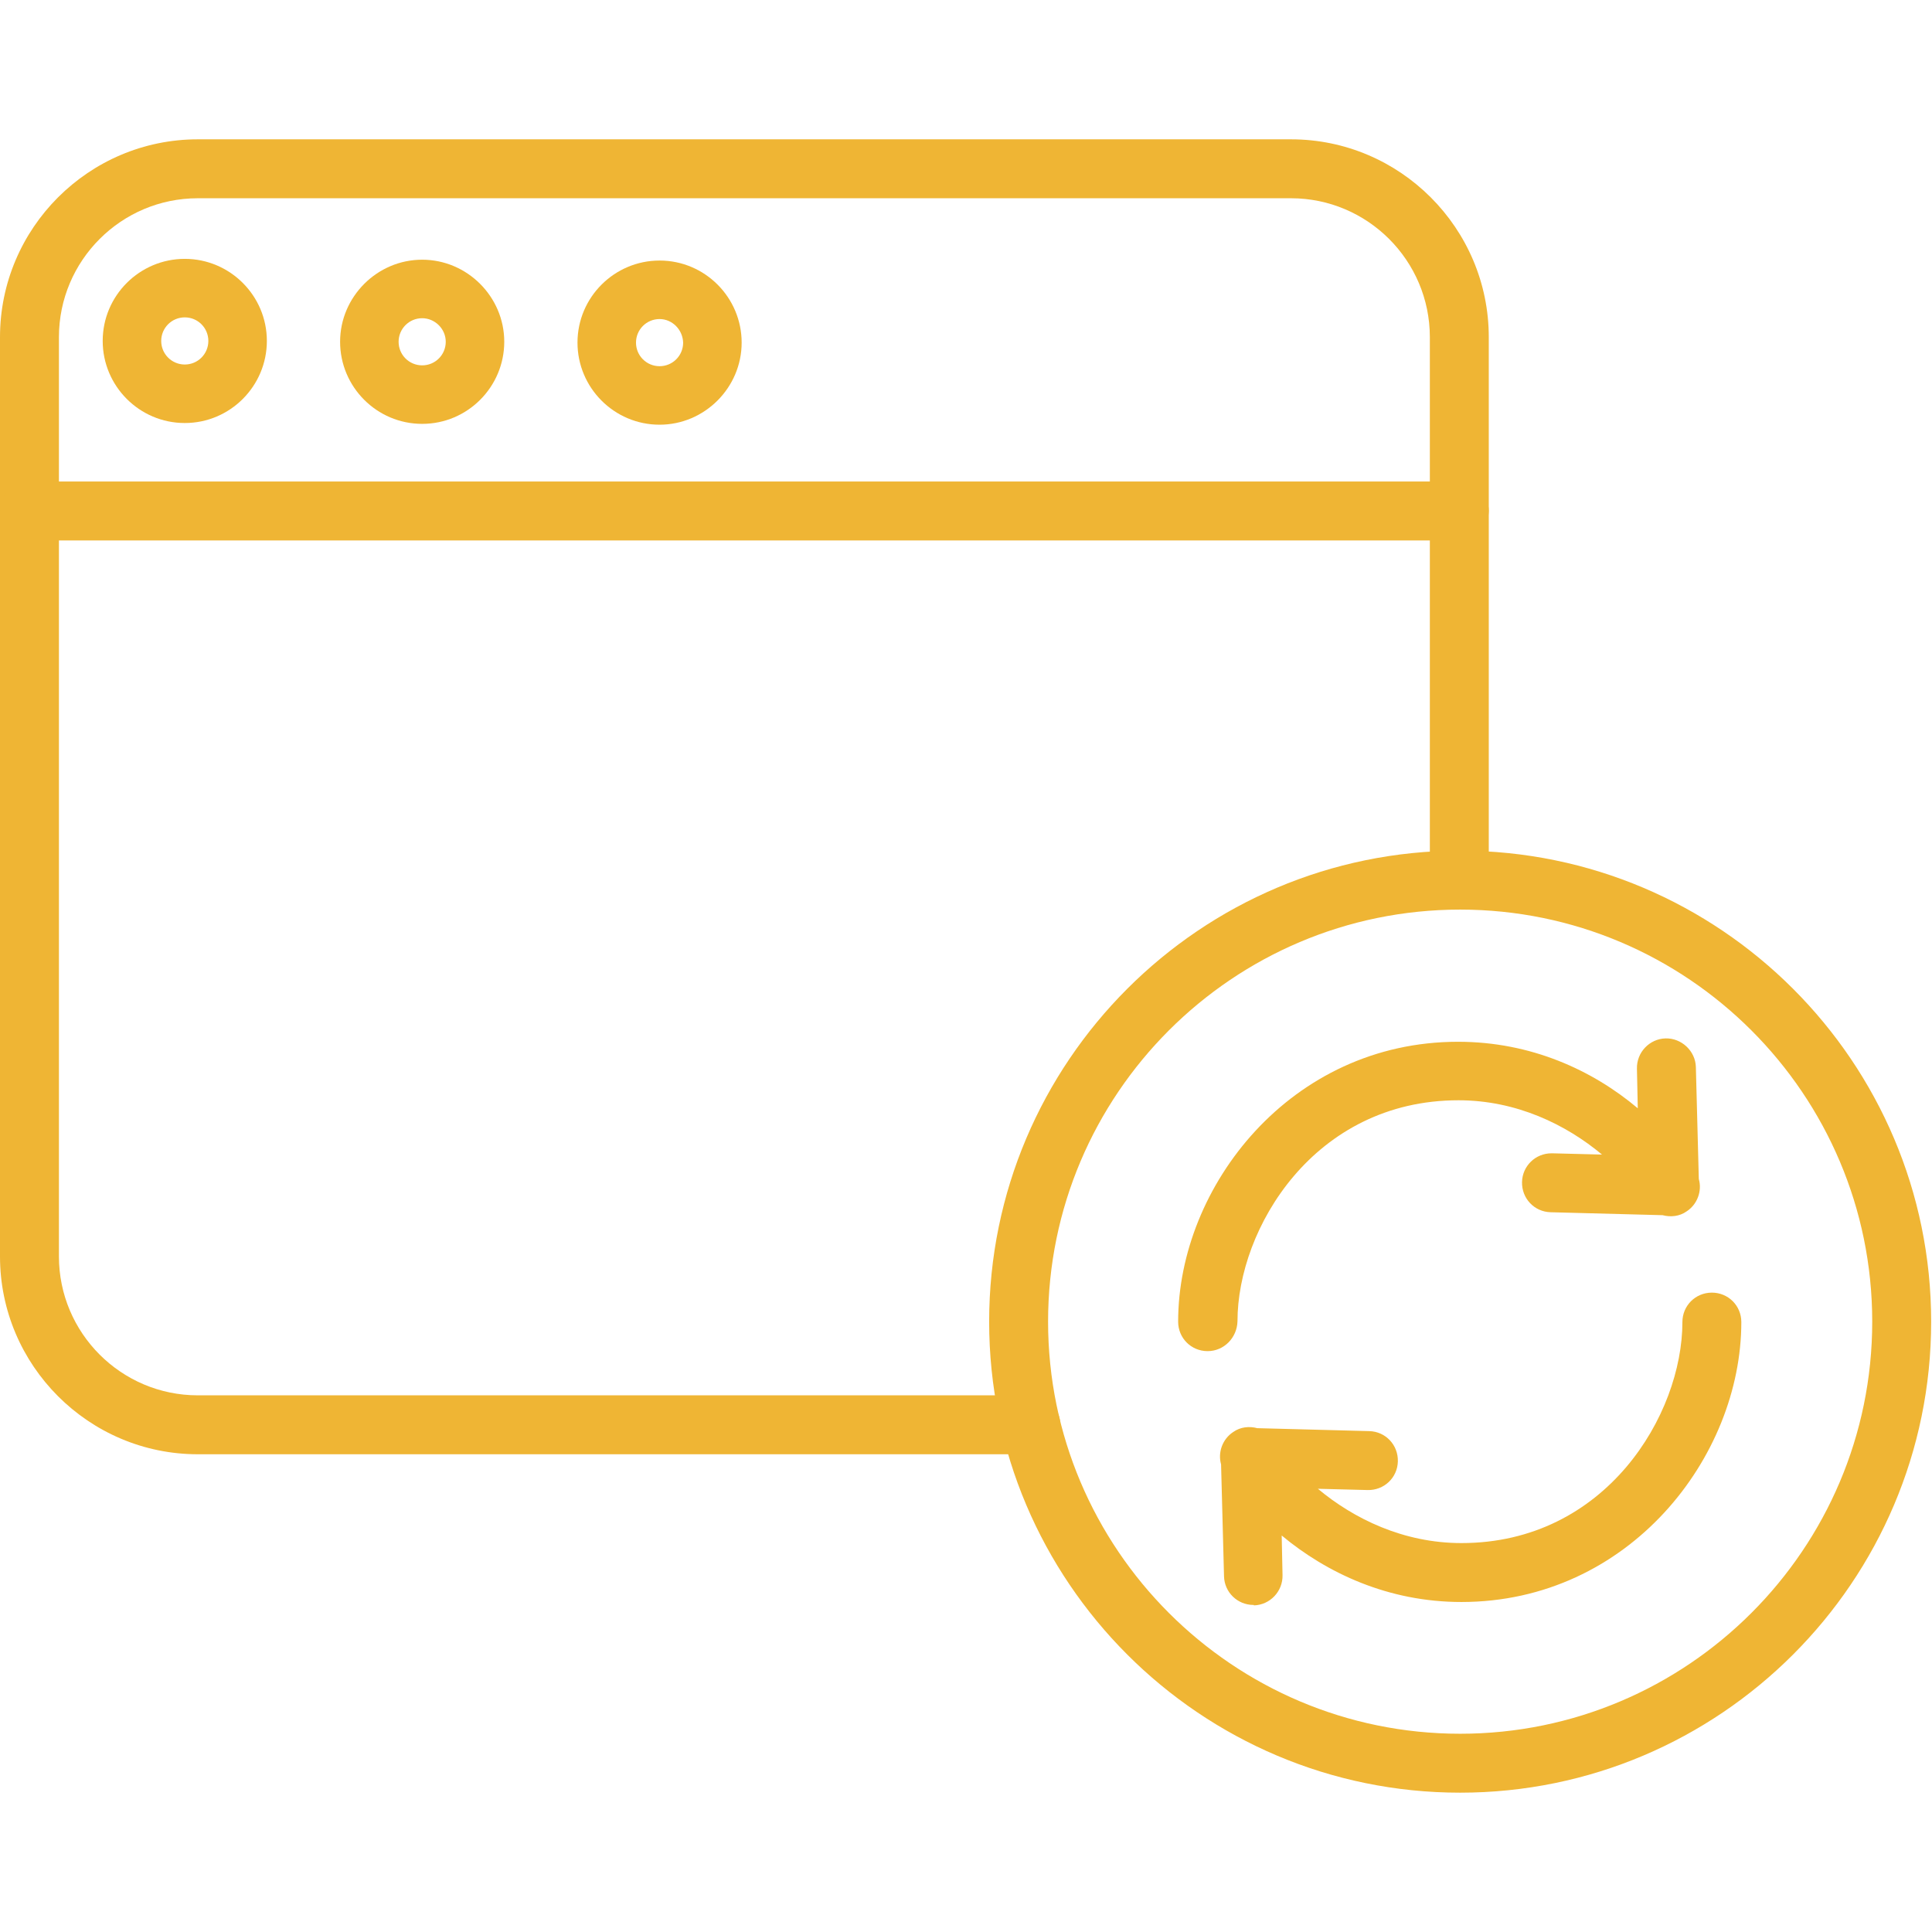
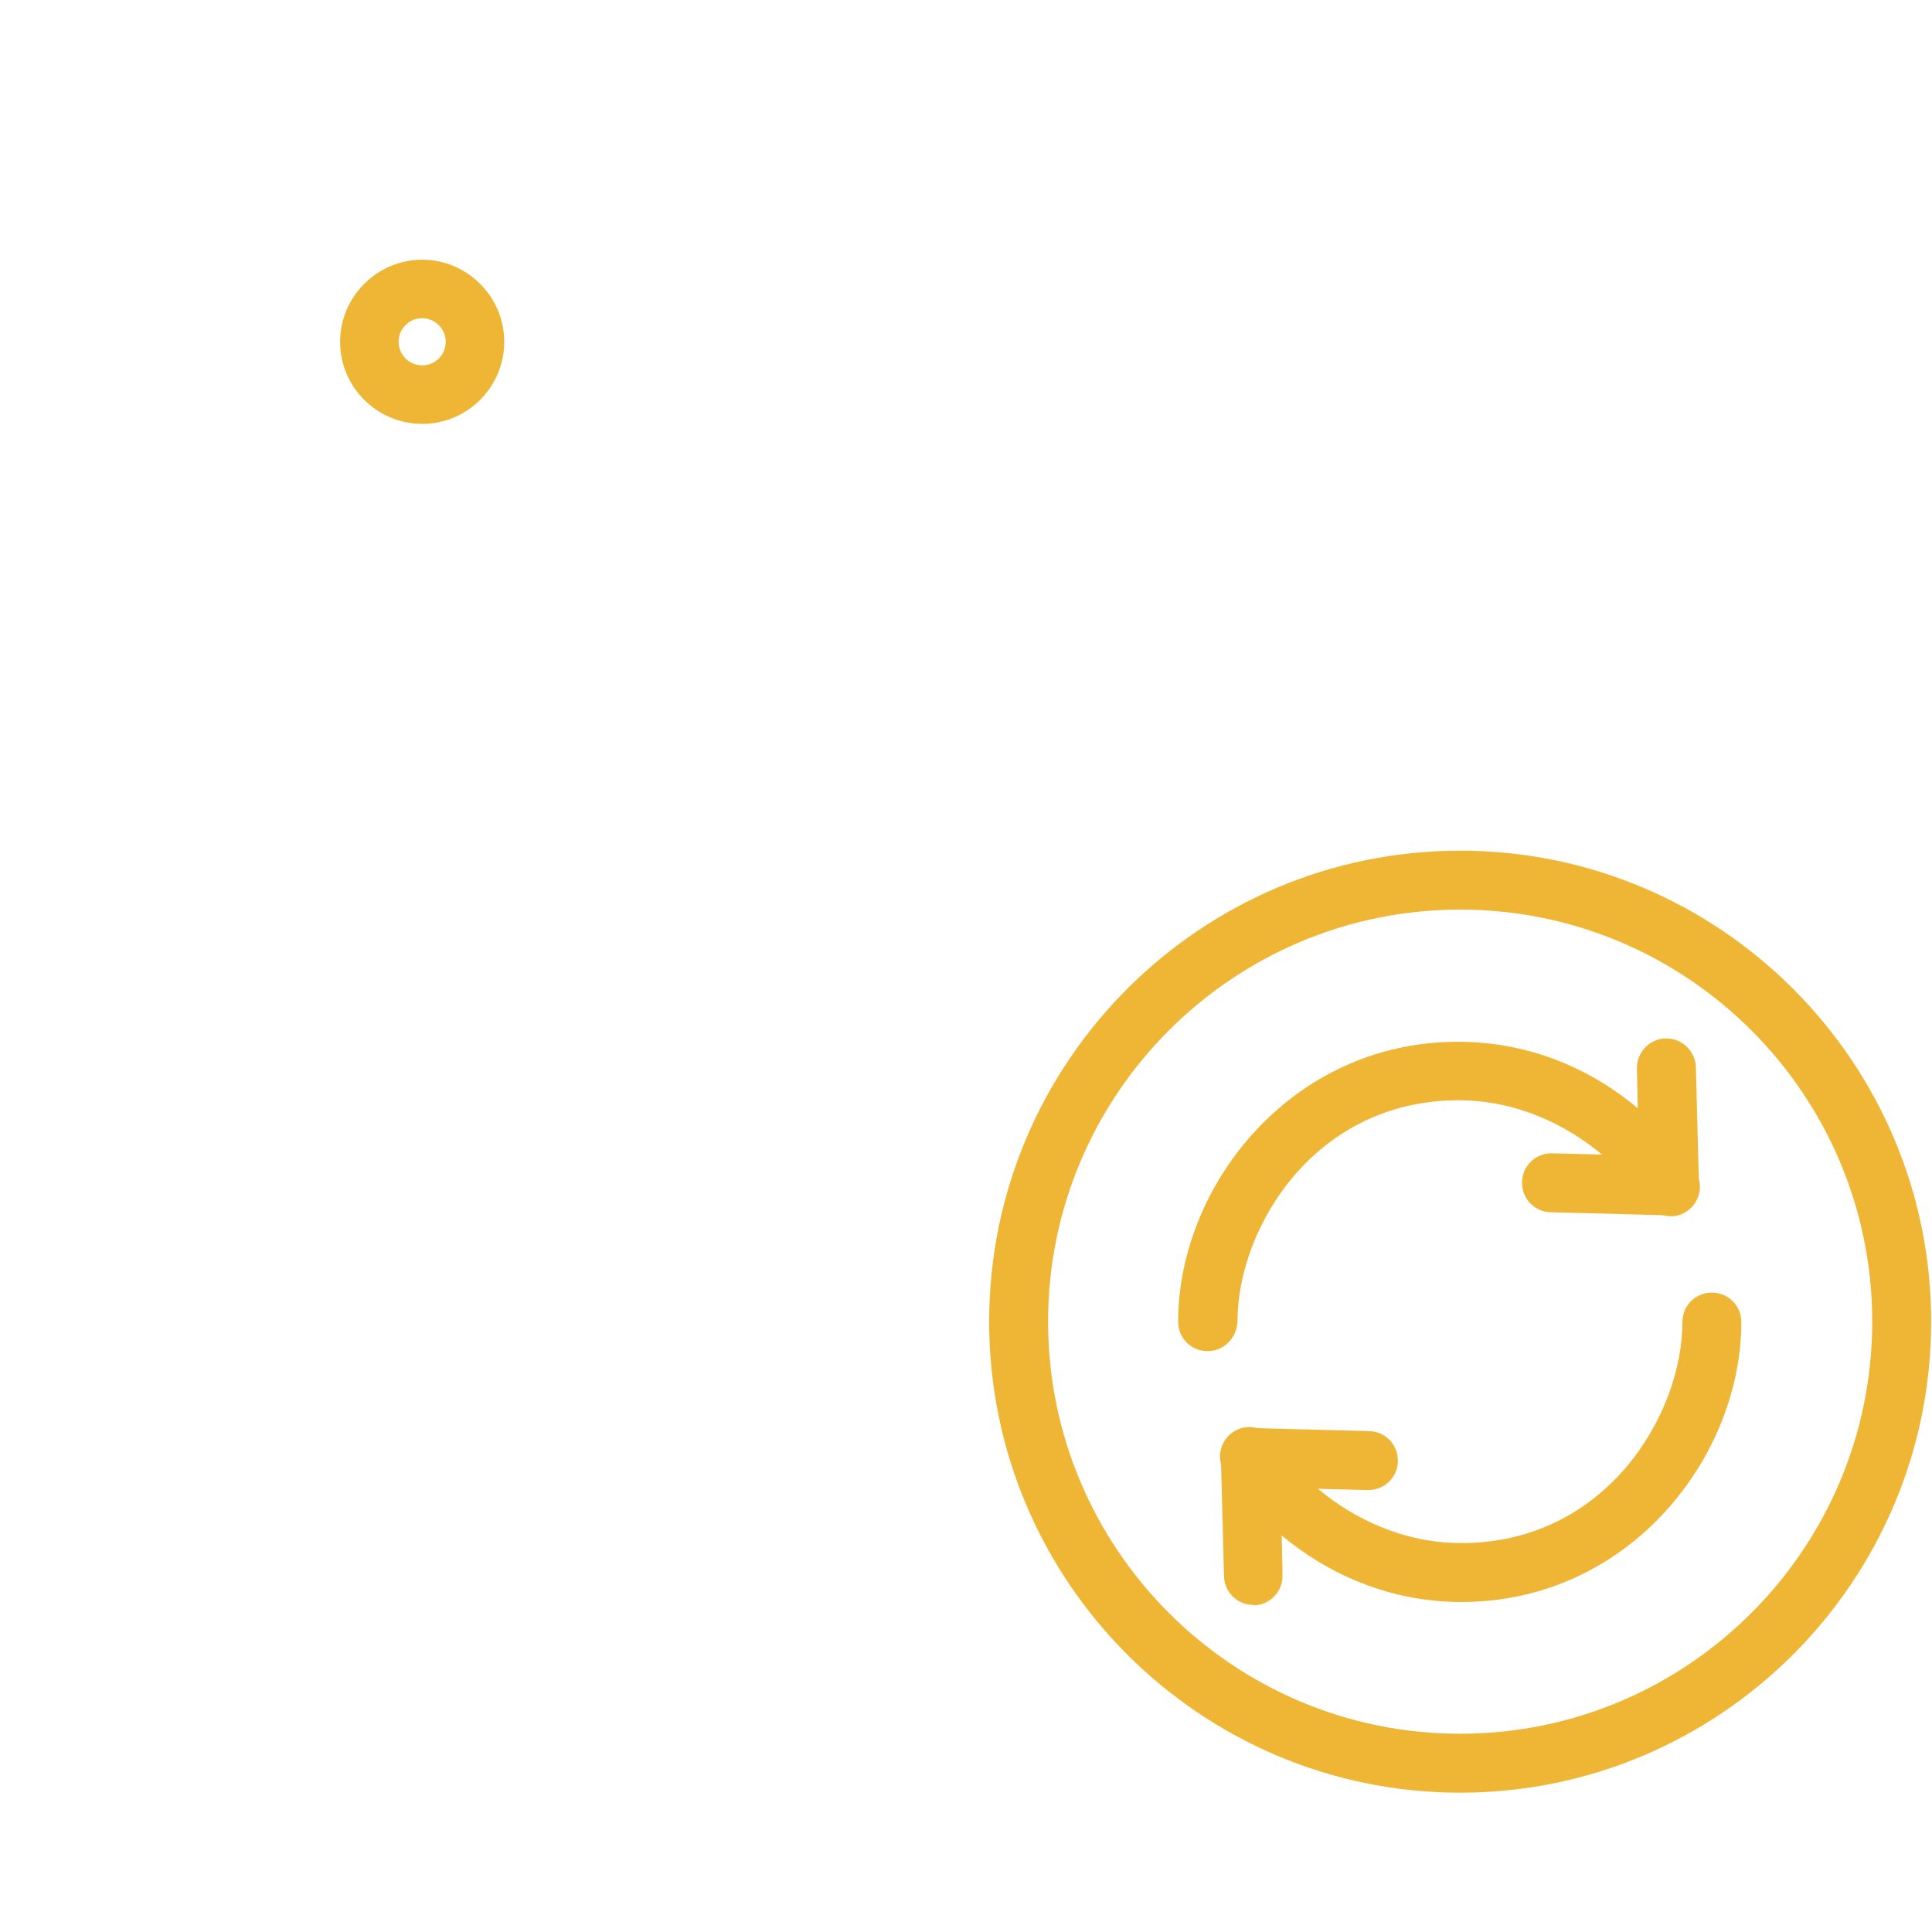
<svg xmlns="http://www.w3.org/2000/svg" version="1.1" id="Camada_1" x="0px" y="0px" viewBox="0 0 459 459" style="enable-background:new 0 0 459 459;" xml:space="preserve">
  <style type="text/css">
	.st0{fill:#EFB534;}
</style>
  <path class="st0" d="M286.9,321c-3.9,0-7-3.1-7-7c0-32.1,26.7-66.5,66.5-66.5c17.4,0,32,6.8,42.7,15.8l-0.2-9.4  c-0.1-3.9,3-7.1,6.8-7.2c3.8-0.1,7.1,3,7.2,6.8l0.7,26.6c0.8,2.8-0.3,6-2.9,7.7c-1.7,1.2-3.8,1.4-5.7,0.9l-26.6-0.7  c-3.9-0.1-6.9-3.3-6.8-7.2c0.1-3.8,3.2-6.8,7-6.8h0.2l11.8,0.3c-8.5-7.1-20.3-12.9-34.1-12.9c-34.3,0-52.5,30.5-52.5,52.5  C293.9,317.8,290.8,321,286.9,321z" />
  <path class="st0" d="M297.8,381.3c-3.8,0-6.9-3-7-6.8l-0.7-26.6c-0.8-2.8,0.3-6,2.9-7.7c1.7-1.2,3.8-1.4,5.7-0.9l26.6,0.7  c3.9,0.1,6.9,3.3,6.8,7.2c-0.1,3.9-3.3,6.9-7.2,6.8l-11.8-0.3c8.5,7.1,20.3,12.9,34.1,12.9c34.3,0,52.5-30.5,52.5-52.5  c0-3.9,3.1-7,7-7c3.9,0,7,3.1,7,7c0,32.1-26.7,66.5-66.5,66.5c-17.4,0-32-6.9-42.7-15.8l0.2,9.4c0.1,3.9-3,7.1-6.8,7.2  C297.9,381.3,297.9,381.3,297.8,381.3z" />
  <path class="st0" d="M346.9,425.9C285.2,425.9,235,375.7,235,314s50.2-111.9,111.9-111.9S458.8,252.3,458.8,314  S408.6,425.9,346.9,425.9z M346.9,216.1c-54,0-97.9,43.9-97.9,97.9c0,54,43.9,97.9,97.9,97.9c54,0,97.9-43.9,97.9-97.9  C444.8,260,400.9,216.1,346.9,216.1z" />
-   <path class="st0" d="M244.9,345.5H47c-25.9,0-47-21.1-47-47V80.1c0-25.9,21.1-47,47-47h259.7c25.9,0,47,21.1,47,47v128.9  c0,3.9-3.1,7-7,7s-7-3.1-7-7V80.1c0-18.2-14.8-33-33-33H47c-18.2,0-33,14.8-33,33v218.4c0,18.2,14.8,33,33,33h197.9c3.9,0,7,3.1,7,7  C251.9,342.4,248.7,345.5,244.9,345.5z" />
-   <path class="st0" d="M346.7,128.4H7c-3.9,0-7-3.1-7-7c0-3.9,3.1-7,7-7h339.7c3.9,0,7,3.1,7,7C353.6,125.3,350.5,128.4,346.7,128.4z" />
  <path class="st0" d="M100.3,100.7c-10.8,0-19.5-8.8-19.5-19.5s8.8-19.5,19.5-19.5s19.5,8.8,19.5,19.5S111.1,100.7,100.3,100.7z   M100.3,75.6c-3.1,0-5.6,2.5-5.6,5.6s2.5,5.6,5.6,5.6c3.1,0,5.6-2.5,5.6-5.6S103.3,75.6,100.3,75.6z" />
-   <path class="st0" d="M43.9,100.5c-10.8,0-19.5-8.8-19.5-19.5c0-10.8,8.8-19.5,19.5-19.5S63.4,70.2,63.4,81  C63.4,91.7,54.7,100.5,43.9,100.5z M43.9,75.4c-3.1,0-5.6,2.5-5.6,5.6c0,3.1,2.5,5.6,5.6,5.6s5.6-2.5,5.6-5.6  C49.5,77.9,47,75.4,43.9,75.4z" />
-   <path class="st0" d="M156.7,100.9c-10.8,0-19.5-8.8-19.5-19.5c0-10.8,8.8-19.5,19.5-19.5c10.8,0,19.5,8.8,19.5,19.5  C176.2,92.1,167.4,100.9,156.7,100.9z M156.7,75.8c-3.1,0-5.6,2.5-5.6,5.6c0,3.1,2.5,5.6,5.6,5.6c3.1,0,5.6-2.5,5.6-5.6  C162.2,78.3,159.7,75.8,156.7,75.8z" />
</svg>